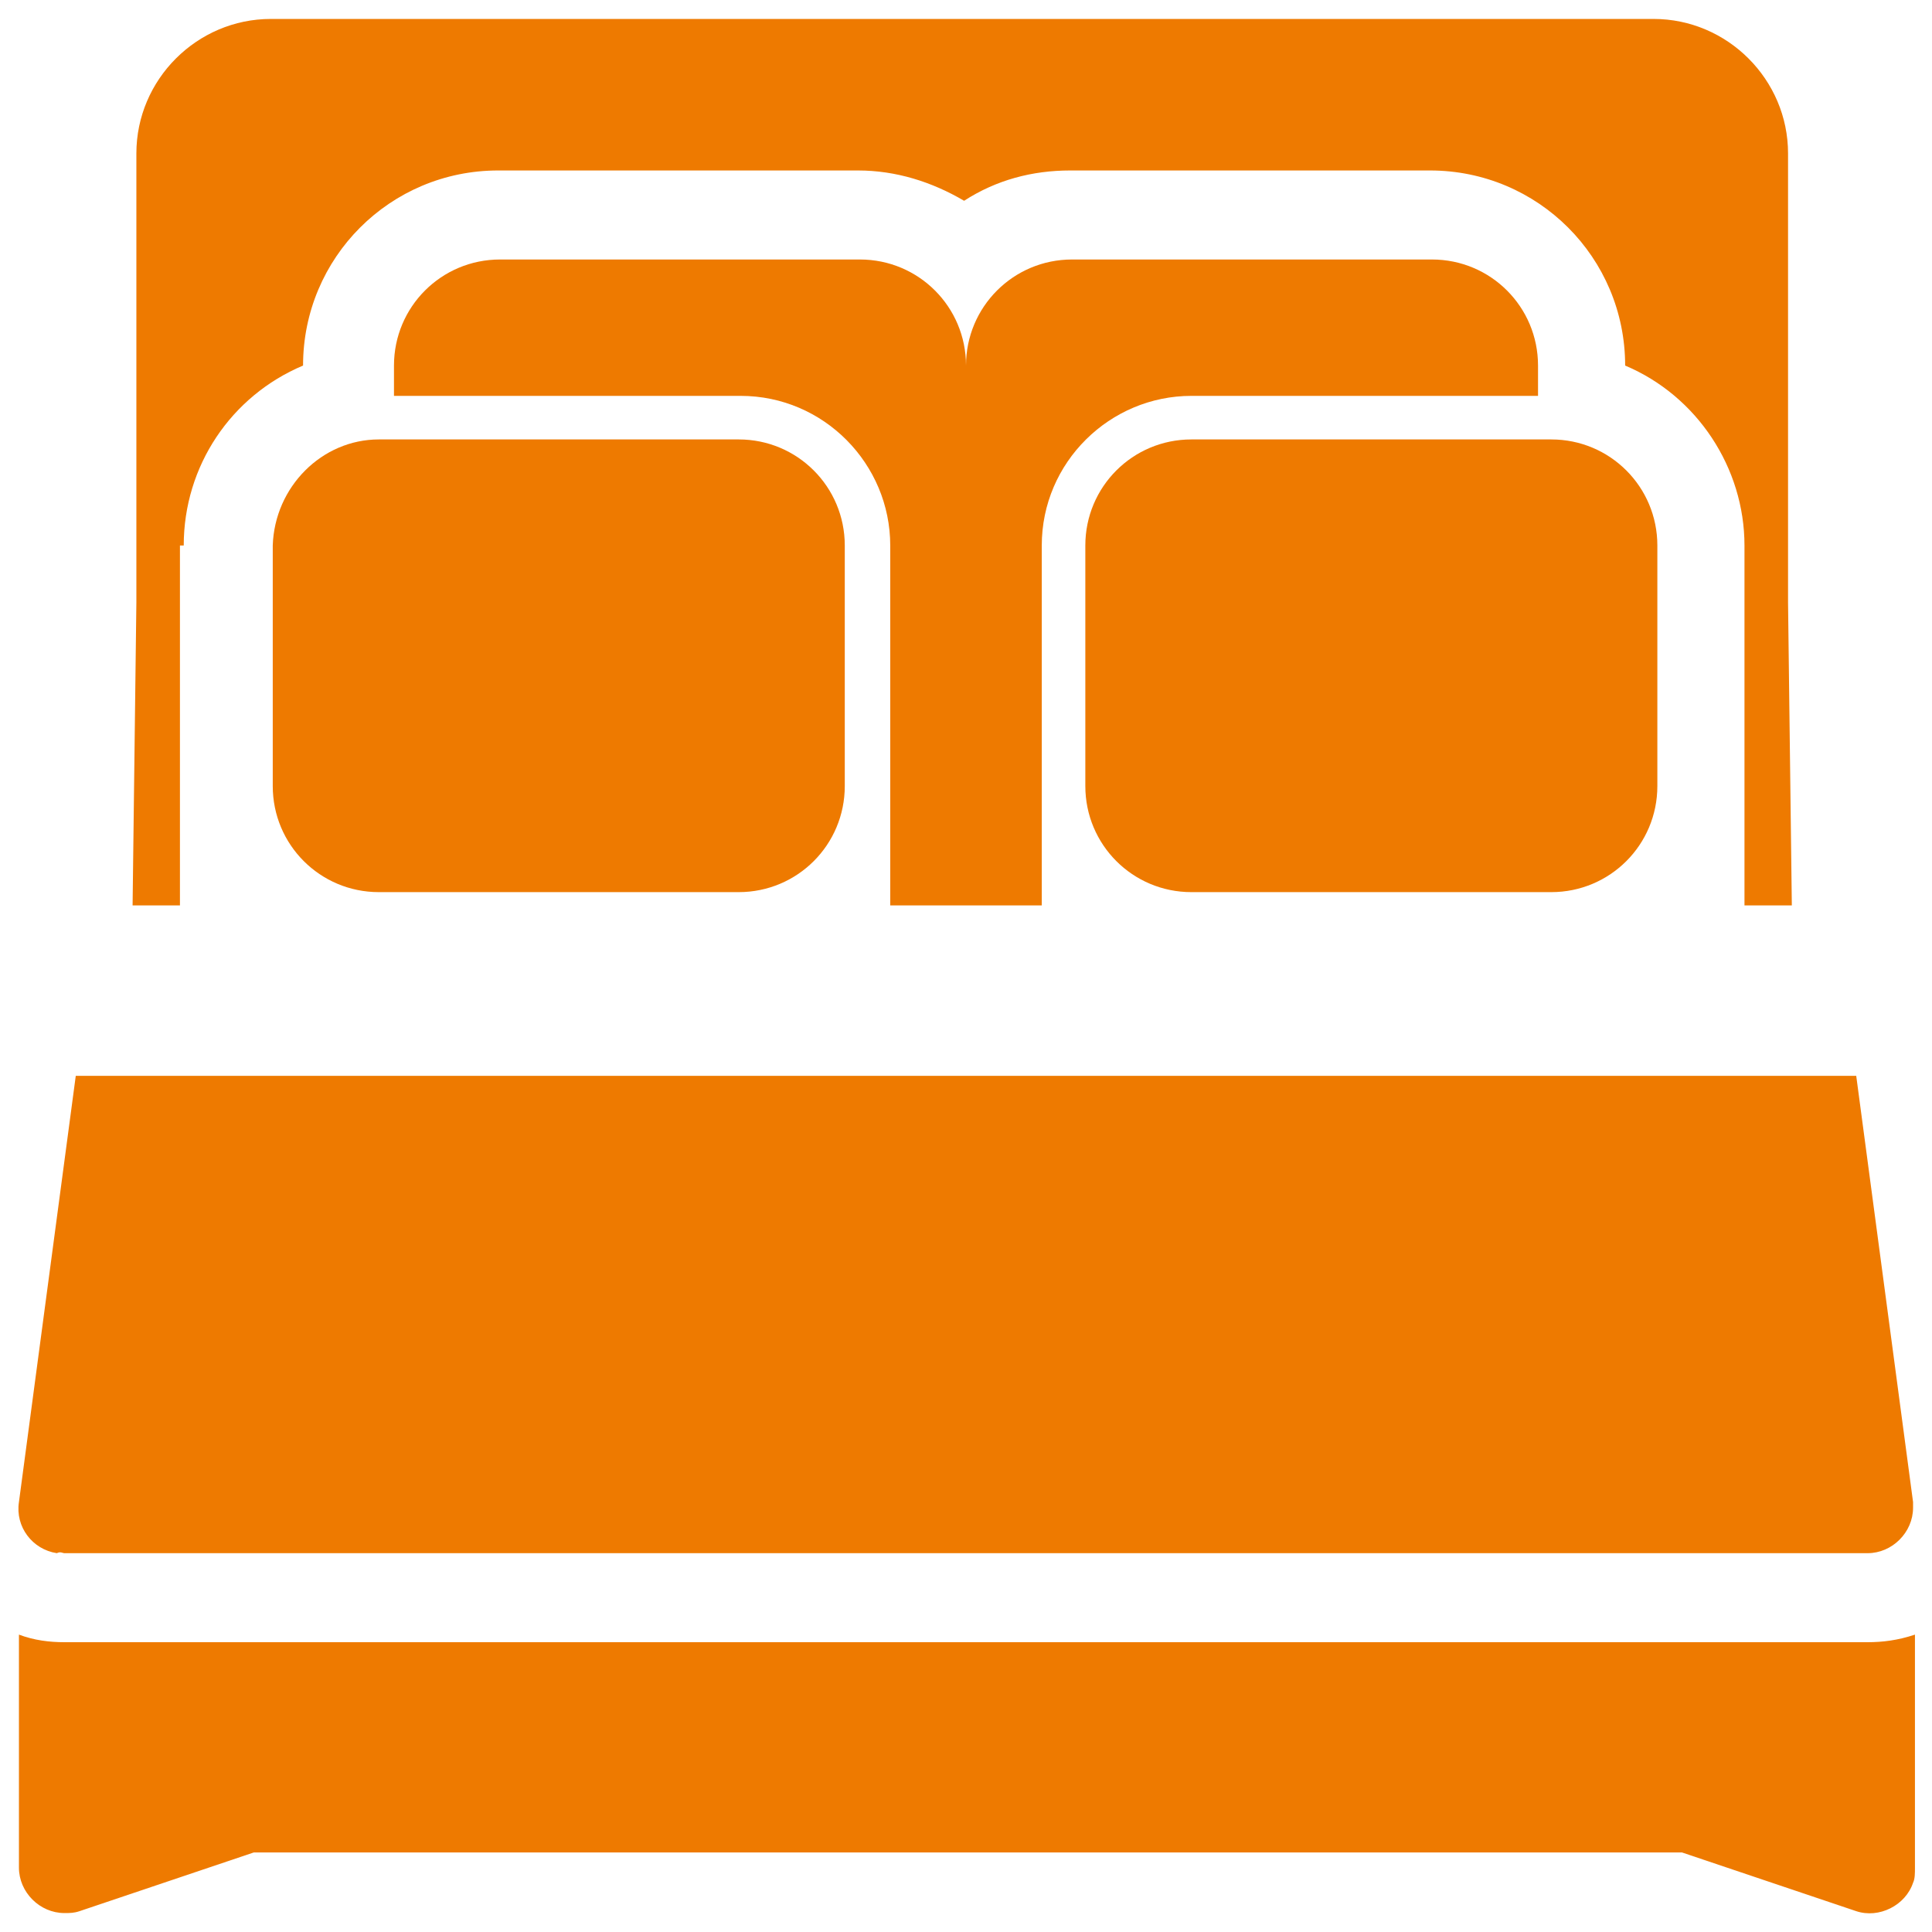
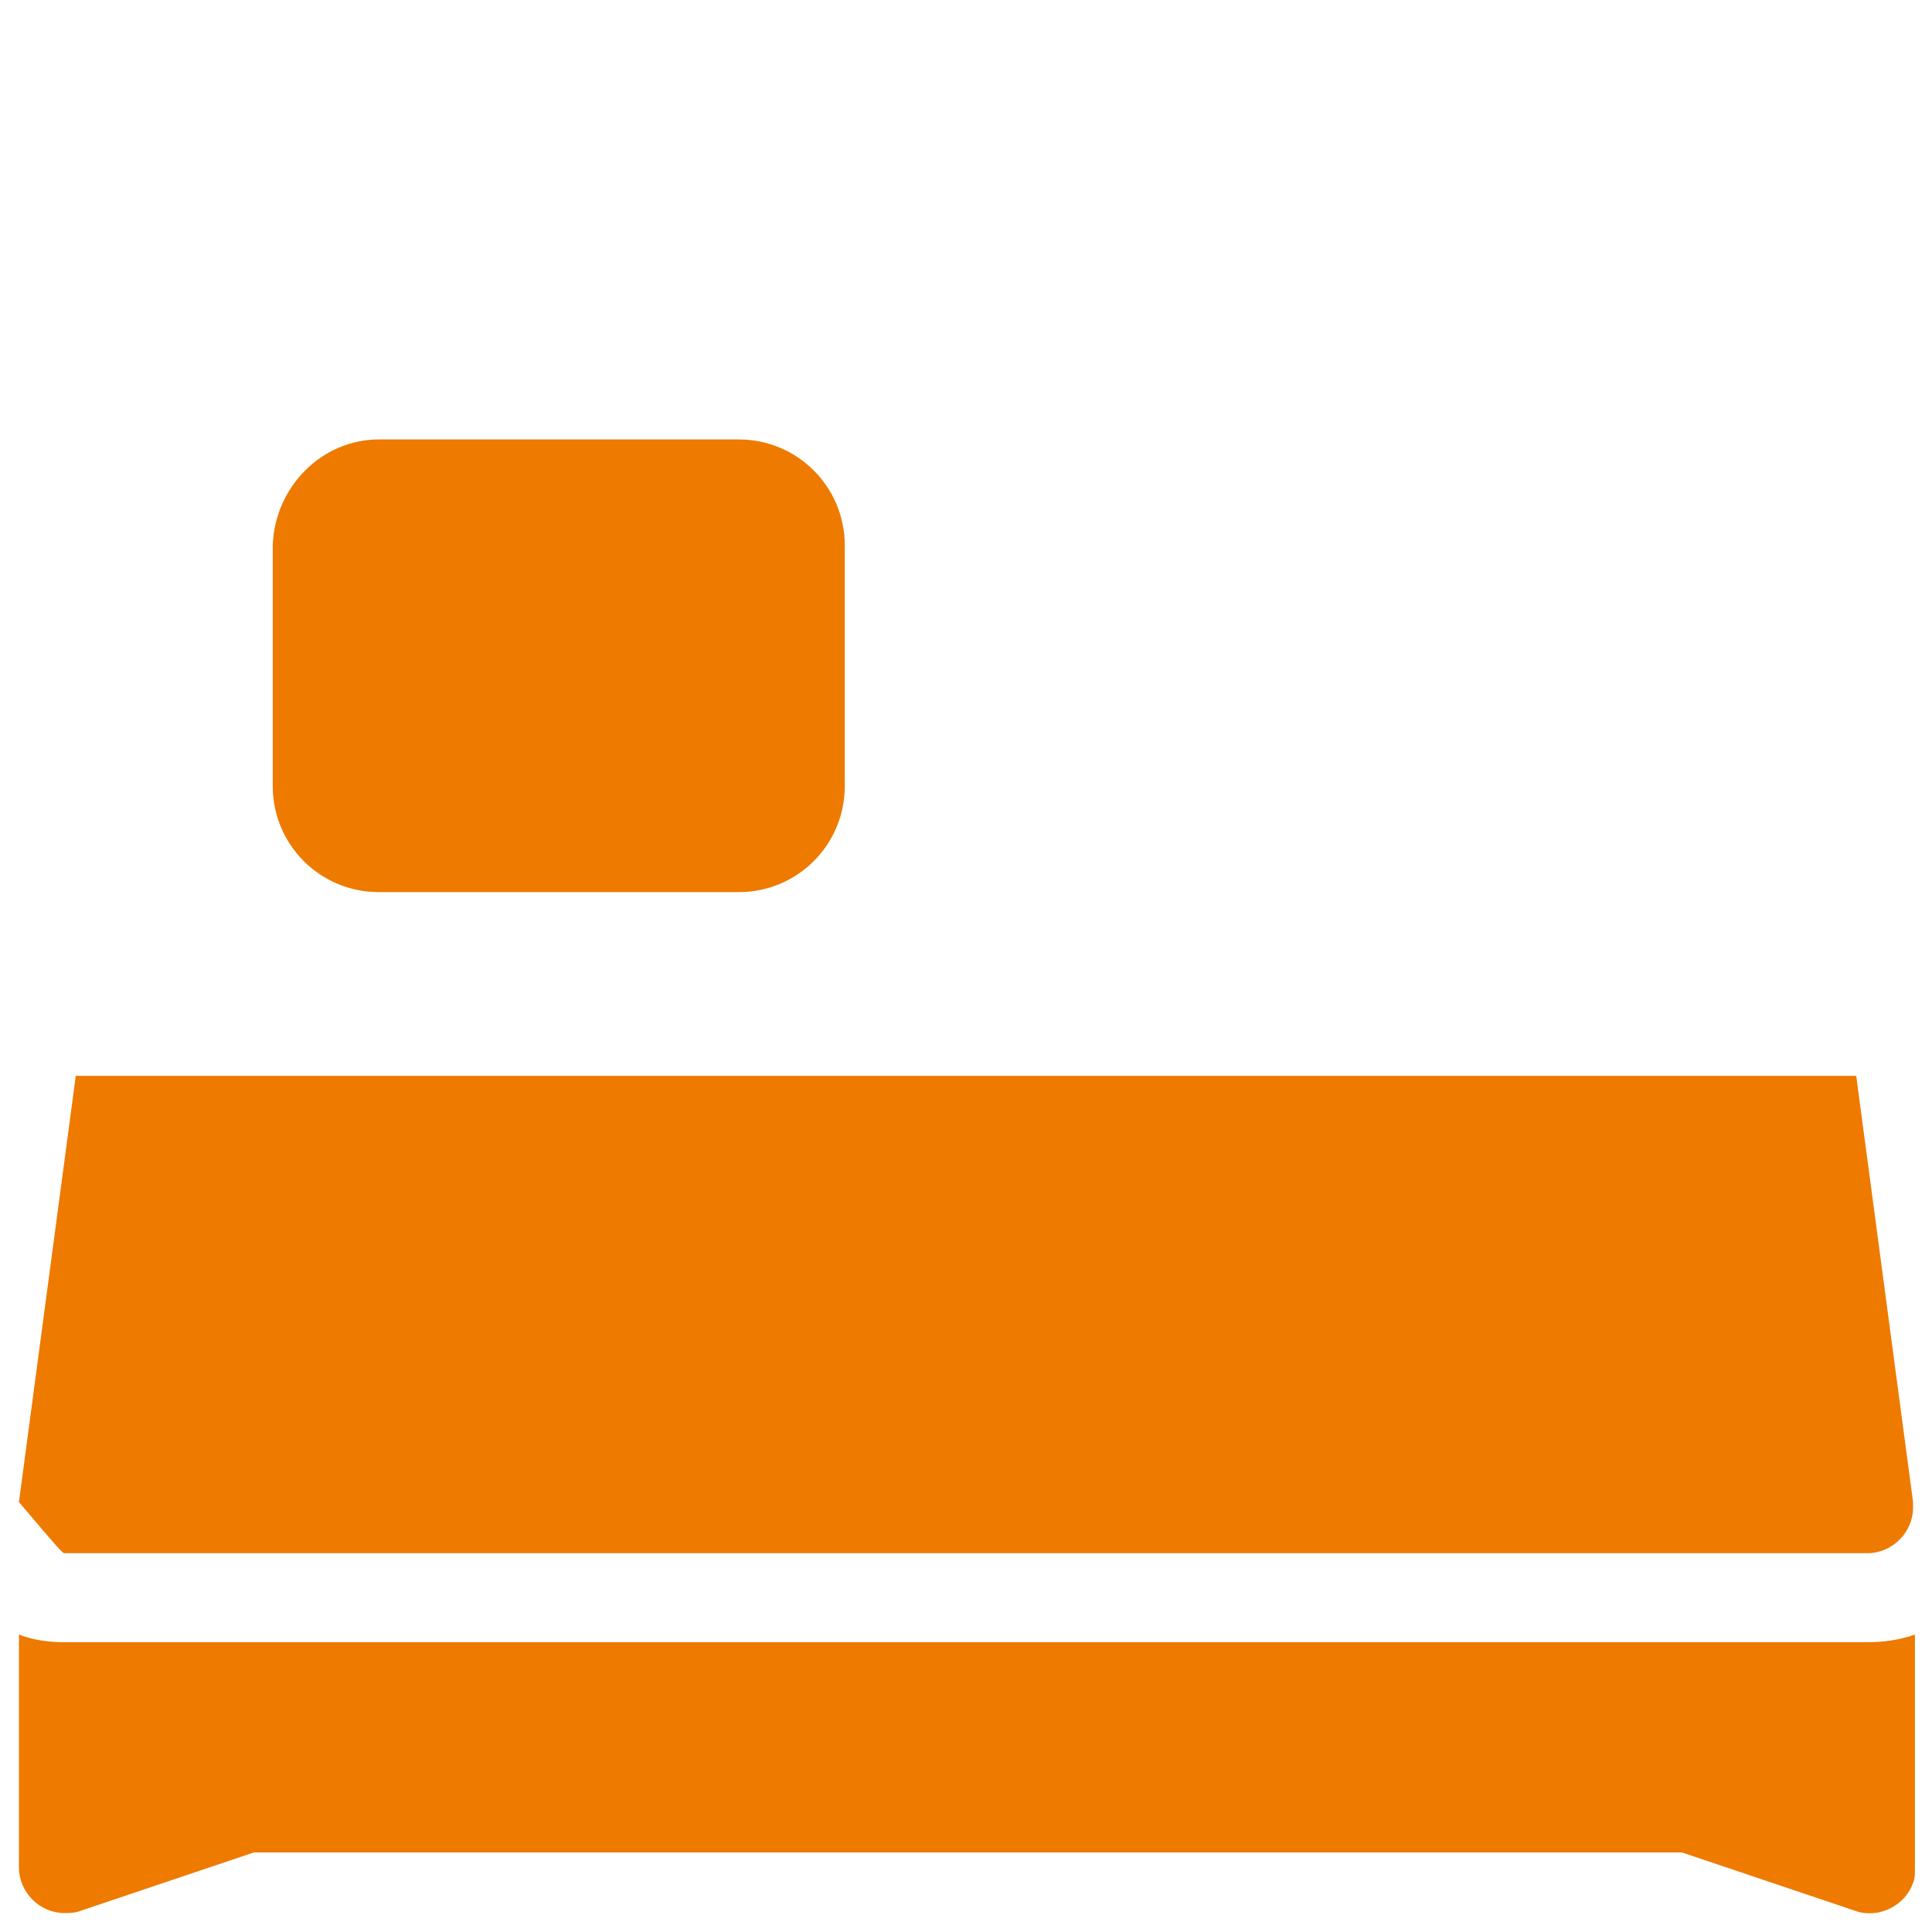
<svg xmlns="http://www.w3.org/2000/svg" version="1.1" id="Calque_1" x="0px" y="0px" viewBox="0 0 102 102" style="enable-background:new 0 0 102 102;" xml:space="preserve">
  <style type="text/css">
	.st0{fill:#EE7A00;}
</style>
  <g id="_05-bed">
    <g>
      <g id="glyph_8_">
-         <path class="st0" d="M62.9,23.2h19c3.1,0,5.6,2.5,5.6,5.6v12.7c0,3.1-2.5,5.6-5.6,5.6h-19c-3.1,0-5.6-2.5-5.6-5.6V28.8     C57.3,25.7,59.8,23.2,62.9,23.2z" />
        <path class="st0" d="M20,23.2h19c3.1,0,5.6,2.5,5.6,5.6v12.7c0,3.1-2.5,5.6-5.6,5.6H20c-3.1,0-5.6-2.5-5.6-5.6V28.8     C14.5,25.7,17,23.2,20,23.2z" />
        <path class="st0" d="M98.6,86.7H3.4c-0.8,0-1.6-0.1-2.4-0.4v12.3c0,1.3,1.1,2.4,2.4,2.4c0.3,0,0.5,0,0.8-0.1l9.2-3.1h75.4     l9.2,3.1c1.2,0.4,2.6-0.3,3-1.5c0.1-0.2,0.1-0.5,0.1-0.8V86.3C100.2,86.6,99.4,86.7,98.6,86.7z" />
-         <path class="st0" d="M9.7,28.8c0-4.2,2.5-7.9,6.3-9.5v0c0-5.7,4.6-10.3,10.3-10.3h19c2,0,3.9,0.6,5.6,1.6     c1.7-1.1,3.6-1.6,5.6-1.6h19c5.7,0,10.3,4.6,10.3,10.3v0c3.8,1.6,6.3,5.4,6.3,9.5v19h2.5l-0.2-16V8.1c0-3.9-3.2-7.1-7.1-7.1h-73     c-3.9,0-7.1,3.2-7.1,7.1v23.7l-0.2,16h2.5V28.8z" />
-         <path class="st0" d="M55,47.8v-19c0-4.4,3.6-7.9,7.9-7.9h18.3v-1.6c0-3.1-2.5-5.6-5.6-5.6h-19c-3.1,0-5.6,2.5-5.6,5.6     c0-3.1-2.5-5.6-5.6-5.6h-19c-3.1,0-5.6,2.5-5.6,5.6v1.6h18.3c4.4,0,7.9,3.6,7.9,7.9v19H55z" />
-         <path class="st0" d="M3.4,82h95.2c1.3,0,2.4-1.1,2.4-2.4c0-0.1,0-0.2,0-0.3l-3-22.5H4L1,79.3c-0.2,1.3,0.7,2.5,2,2.7     C3.2,81.9,3.3,82,3.4,82z" />
+         <path class="st0" d="M3.4,82h95.2c1.3,0,2.4-1.1,2.4-2.4c0-0.1,0-0.2,0-0.3l-3-22.5H4L1,79.3C3.2,81.9,3.3,82,3.4,82z" />
      </g>
    </g>
  </g>
</svg>